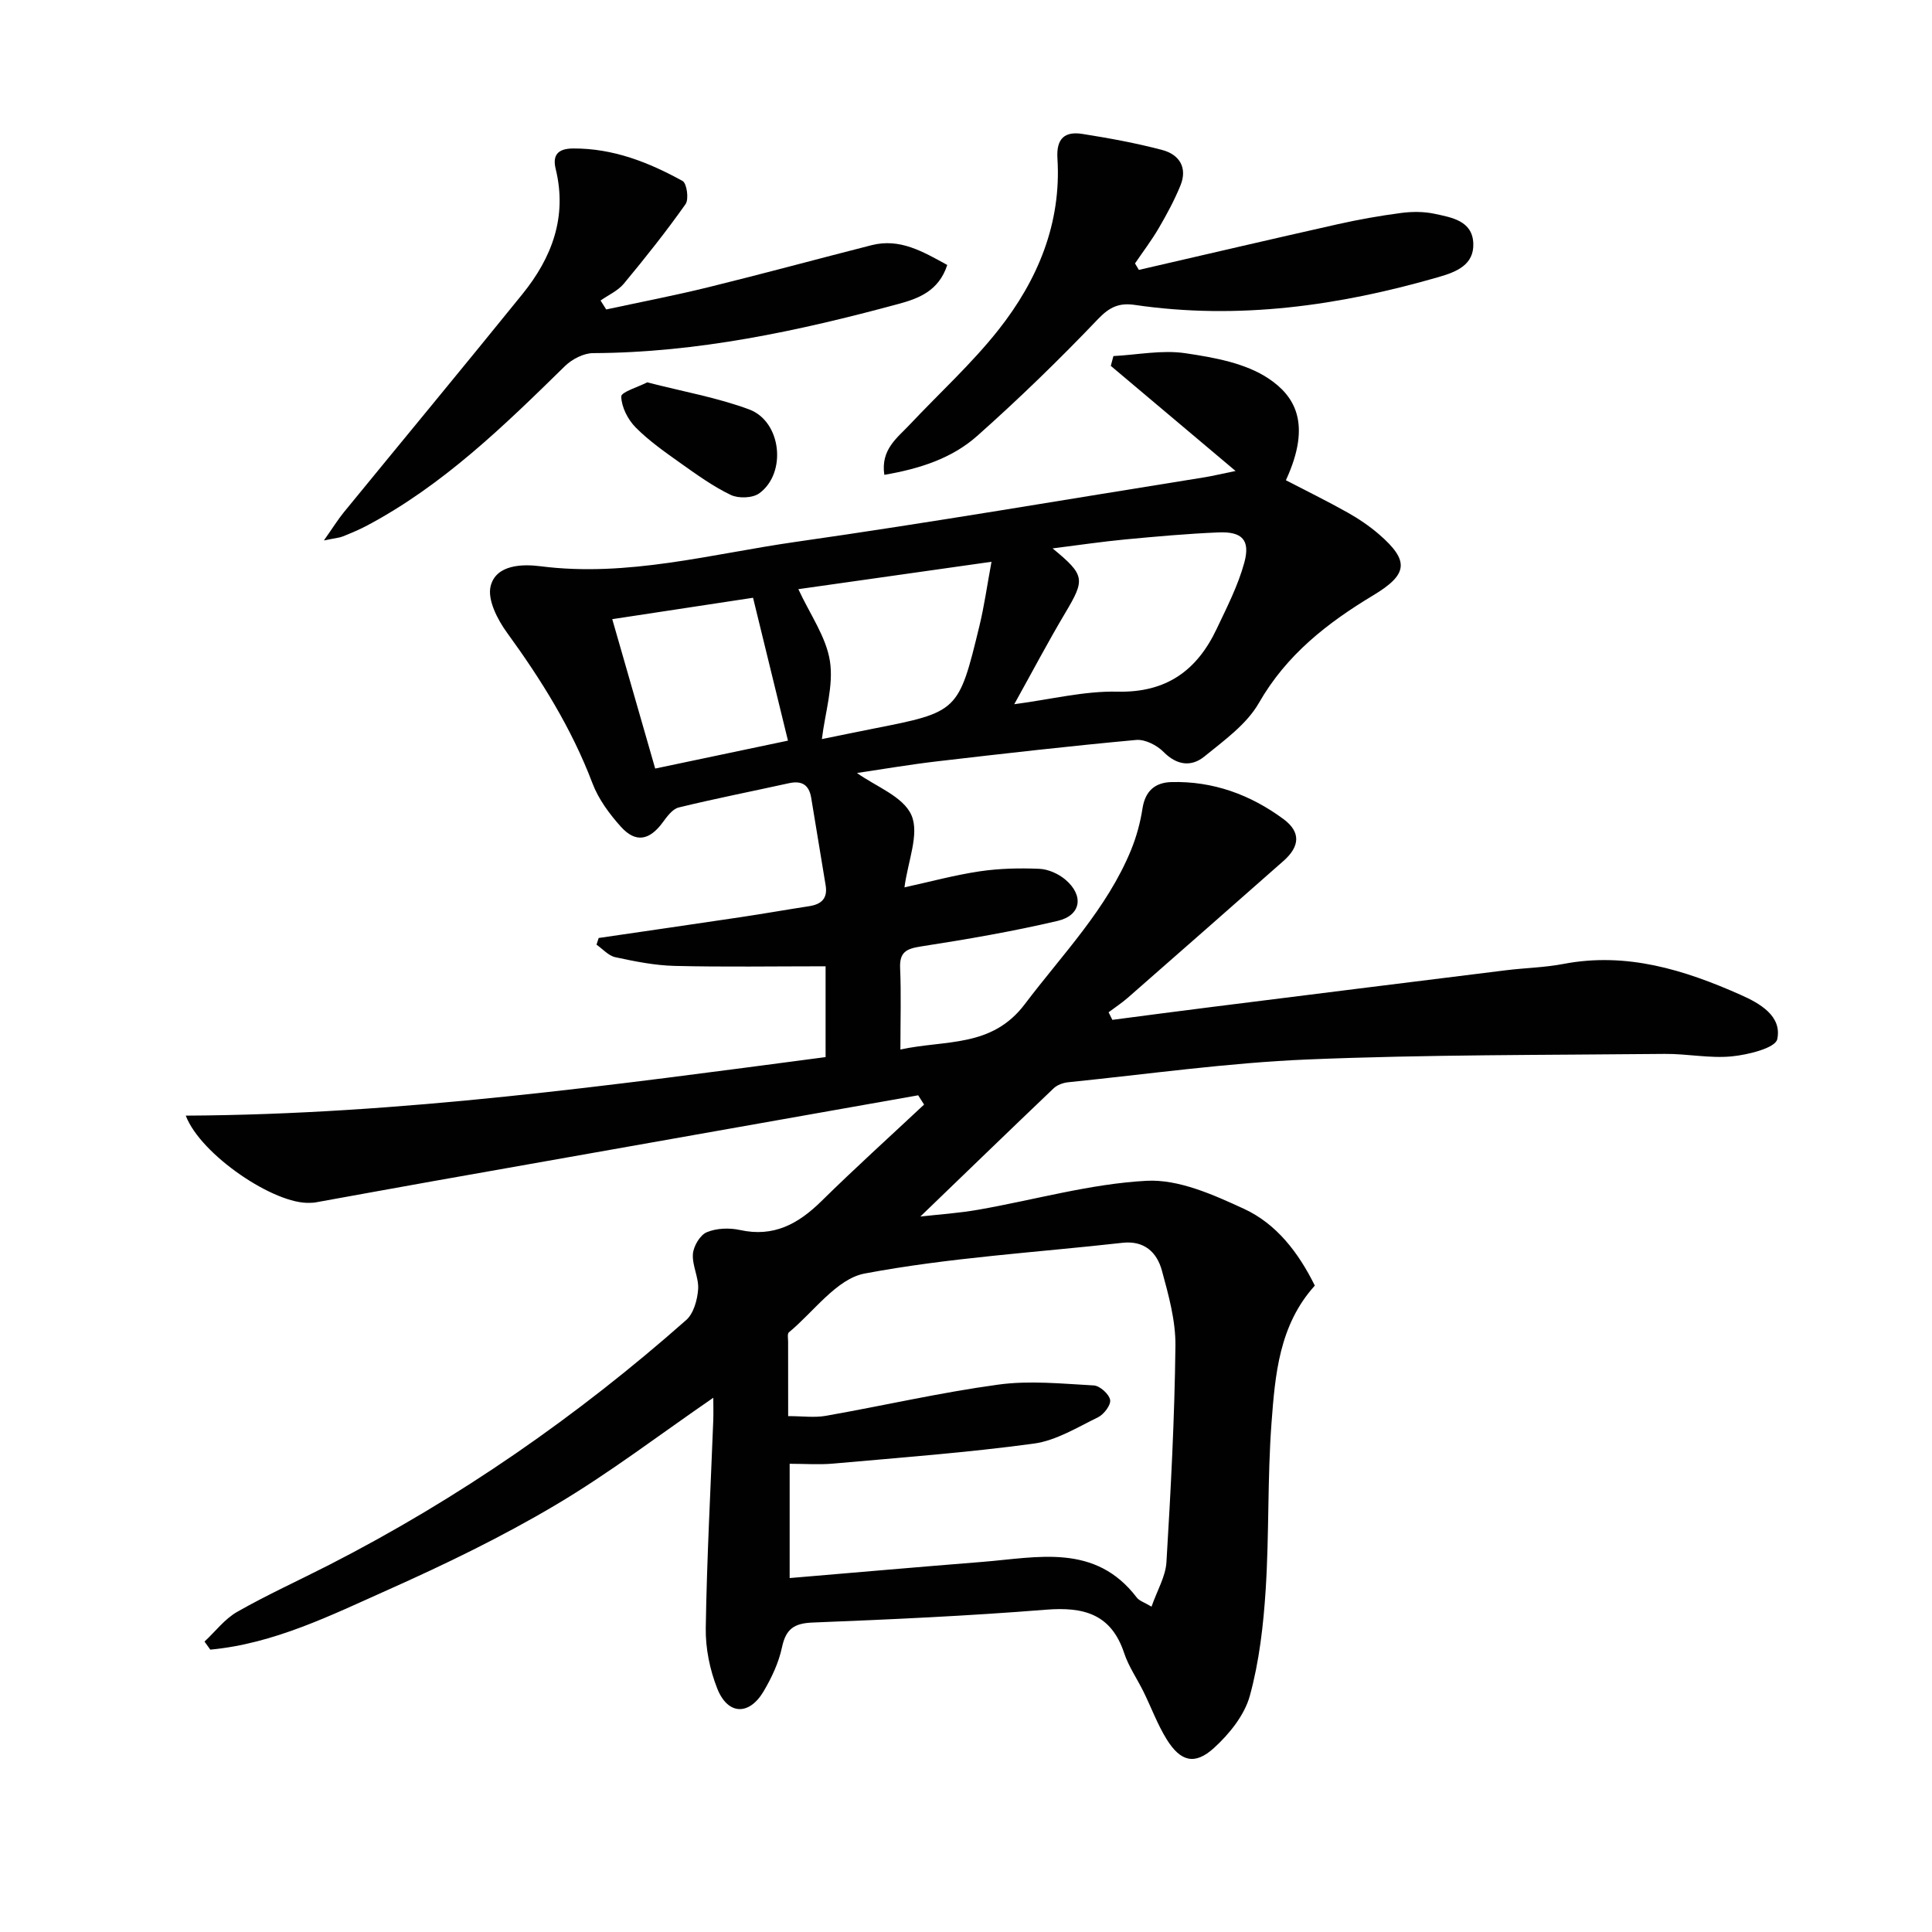
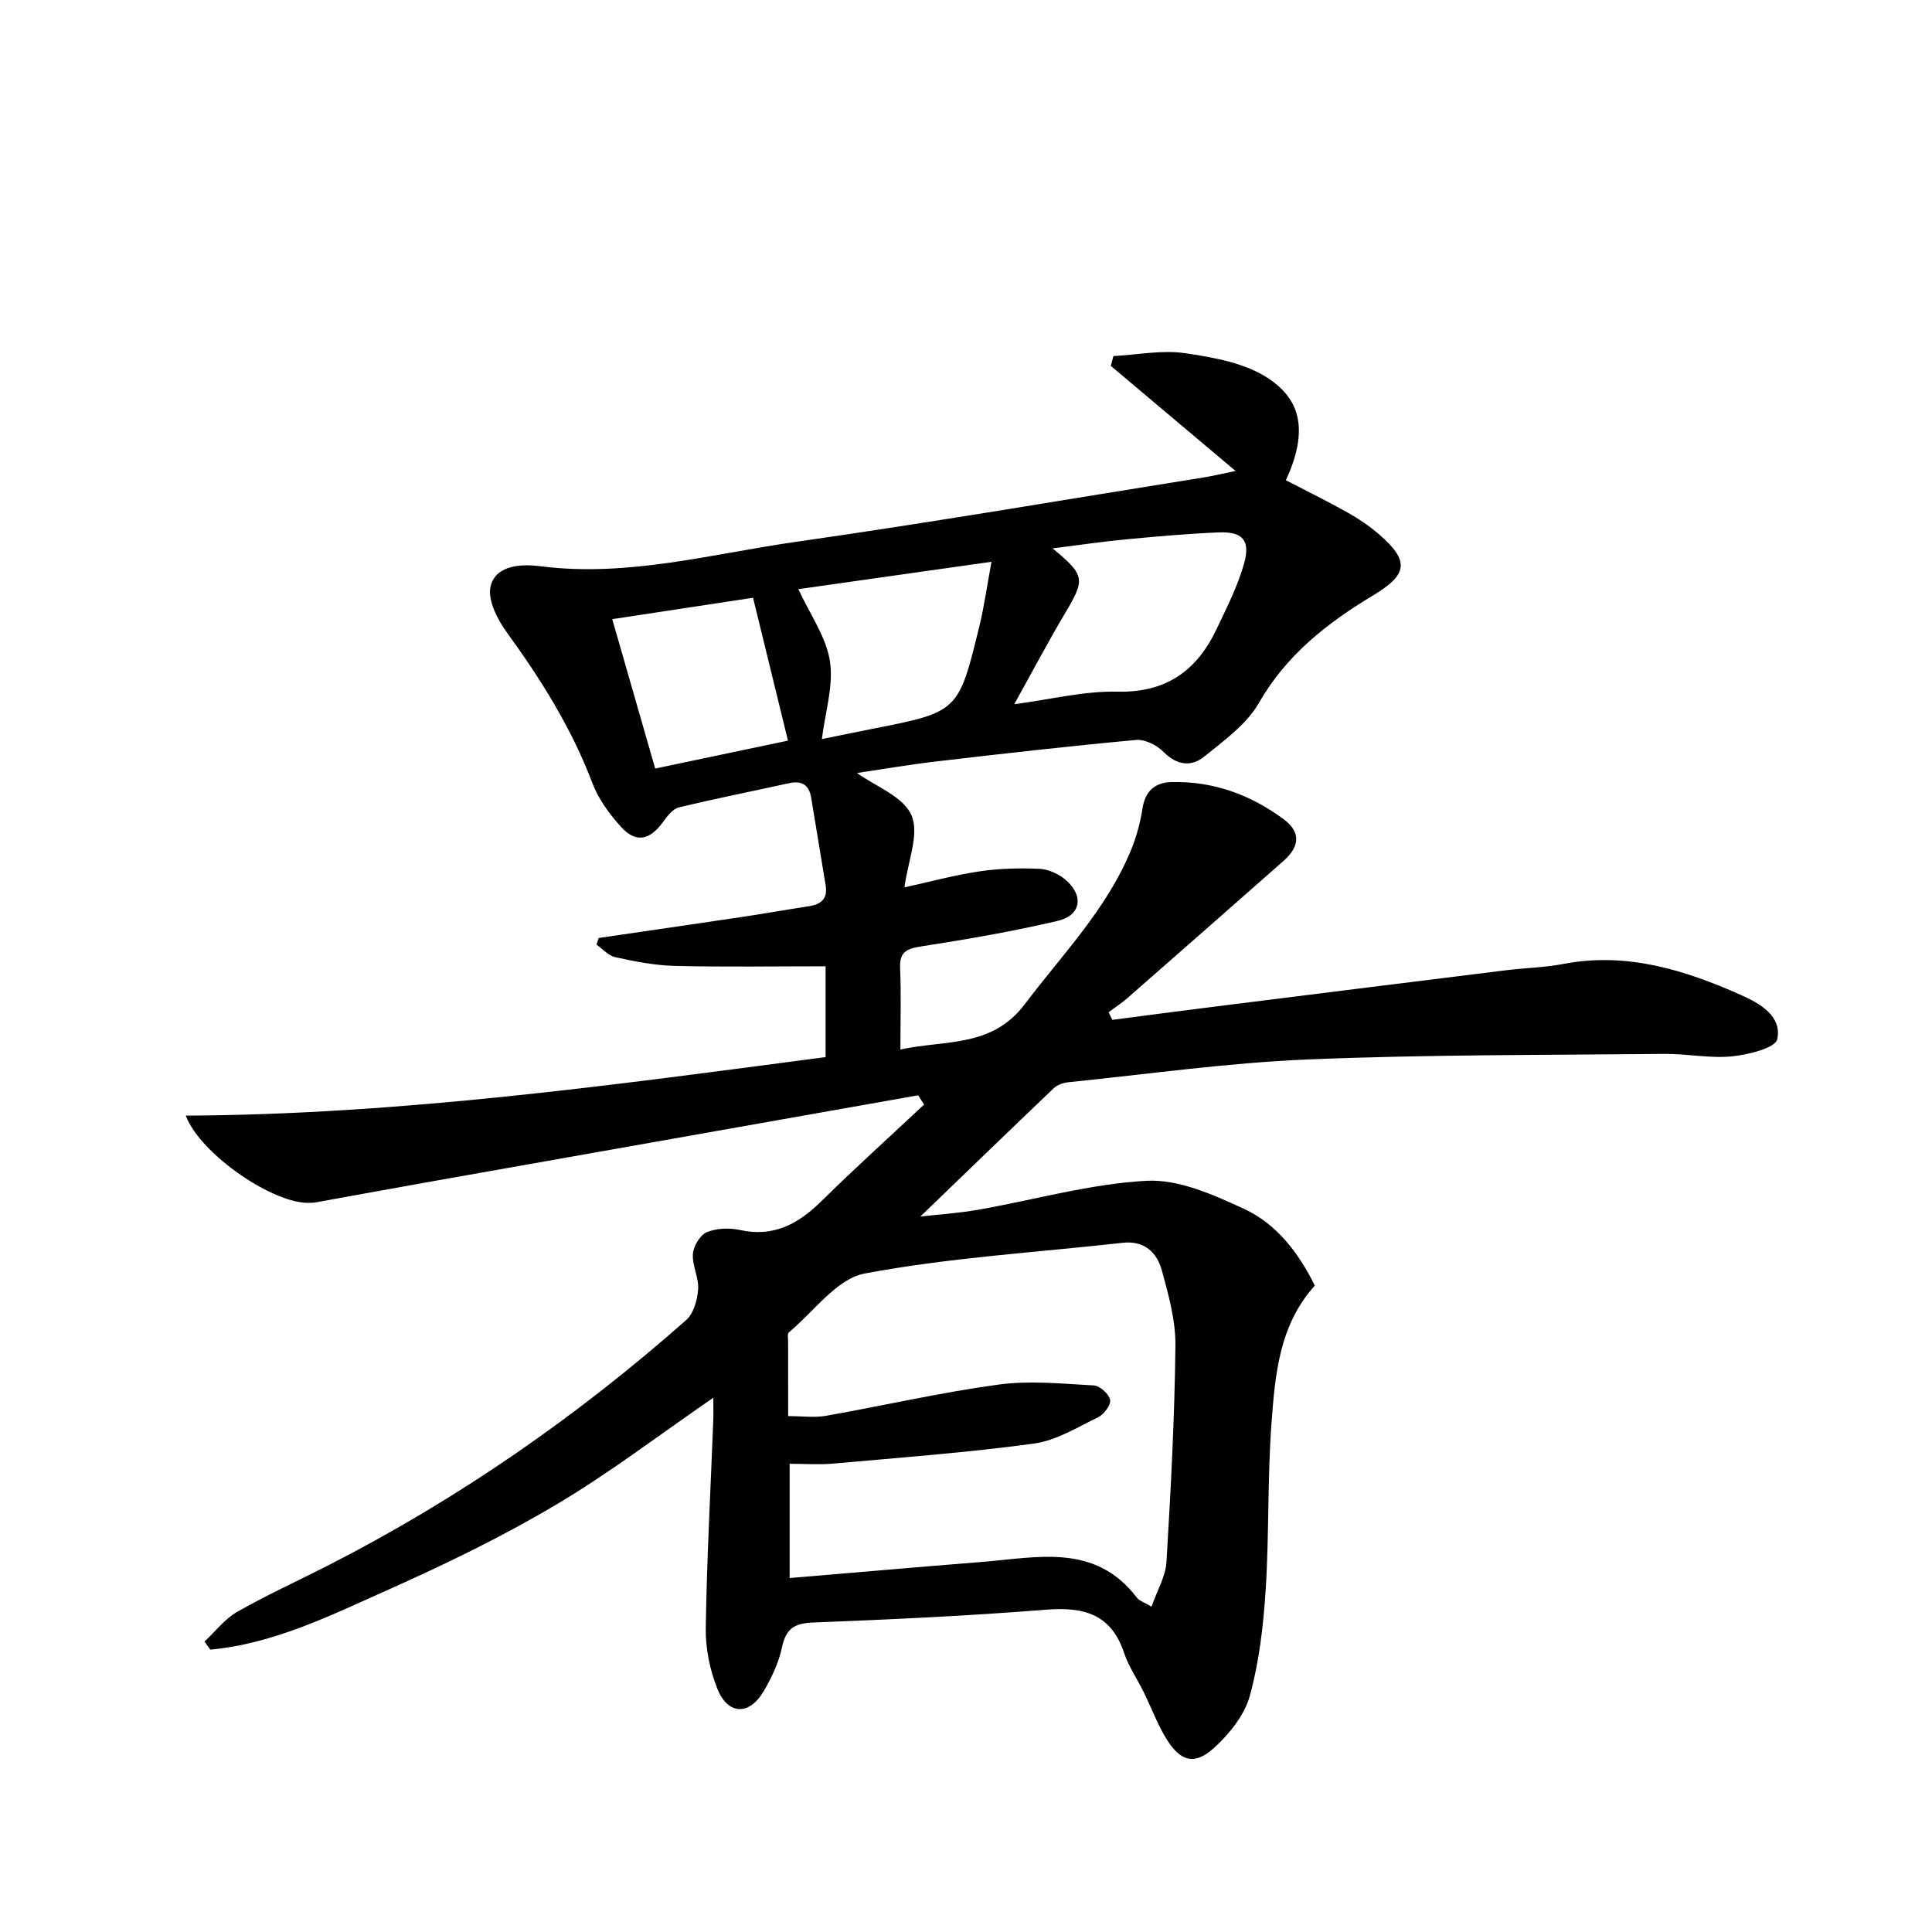
<svg xmlns="http://www.w3.org/2000/svg" enable-background="new 0 0 400 400" viewBox="0 0 400 400">
  <g fill="#010101">
    <path d="m190.1 226.77c-33.48 5.93-66.96 11.84-100.43 17.78-8.16 1.45-16.32 2.95-24.48 4.42-.33.06-.66.04-1 .06-7.28.41-22.64-9.92-25.73-18.05 44.5-.23 88.13-6.28 132.47-12.12 0-3.26 0-6.36 0-9.46 0-3.13 0-6.25 0-9.34-10.75 0-21.01.17-31.26-.08-4.11-.1-8.23-.93-12.27-1.8-1.42-.3-2.61-1.7-3.9-2.6.15-.46.3-.92.45-1.38 9.77-1.43 19.54-2.84 29.31-4.3 4.76-.71 9.49-1.55 14.25-2.28 2.54-.39 3.88-1.59 3.43-4.32-1.01-6.04-2-12.08-2.99-18.12-.44-2.67-1.92-3.61-4.58-3.03-7.62 1.68-15.27 3.18-22.85 5.03-1.3.32-2.44 1.9-3.34 3.13-2.71 3.67-5.56 4.25-8.6.89-2.4-2.66-4.68-5.75-5.93-9.06-4.3-11.33-10.59-21.4-17.67-31.14-1.98-2.71-4.1-6.84-3.4-9.64 1.13-4.55 6.73-4.58 10.28-4.13 18.07 2.32 35.38-2.54 52.89-5.04 28.25-4.03 56.39-8.86 84.57-13.36 1.63-.26 3.25-.66 6.49-1.32-9.2-7.75-17.52-14.76-25.83-21.76.18-.68.36-1.35.54-2.03 4.98-.26 10.07-1.31 14.9-.59 5.94.88 12.45 2.04 17.25 5.26 5.21 3.5 9.07 9.12 3.56 21.04 4.25 2.21 8.57 4.32 12.75 6.67 2.31 1.3 4.55 2.81 6.55 4.54 6.33 5.49 5.97 8.29-1.21 12.61-9.49 5.71-17.96 12.29-23.68 22.29-2.53 4.42-7.19 7.75-11.28 11.08-2.69 2.19-5.69 1.86-8.46-.94-1.37-1.39-3.84-2.65-5.68-2.48-13.73 1.26-27.43 2.82-41.13 4.42-5.75.67-11.46 1.65-16.66 2.42 3.82 2.76 9.6 4.86 11.28 8.75 1.68 3.88-.75 9.53-1.45 14.93 5.33-1.17 10.4-2.55 15.57-3.32 4.06-.6 8.25-.7 12.36-.52 1.85.08 3.96 1.03 5.39 2.24 3.88 3.29 3.27 7.4-1.6 8.54-9.33 2.19-18.81 3.82-28.29 5.29-3.03.47-4.47 1.15-4.33 4.48.23 5.3.06 10.62.06 16.86 9.41-2.04 18.91-.32 25.77-9.41 7.81-10.34 16.97-19.68 21.98-31.89 1.12-2.74 1.92-5.68 2.37-8.6.56-3.63 2.6-5.38 5.99-5.47 8.63-.23 16.38 2.62 23.21 7.67 3.62 2.68 3.39 5.66-.01 8.66-10.74 9.47-21.49 18.92-32.26 28.35-1.24 1.08-2.63 1.99-3.95 2.98.26.52.52 1.05.78 1.57 6.9-.9 13.8-1.82 20.7-2.68 20.27-2.55 40.54-5.08 60.81-7.59 3.96-.49 7.99-.56 11.89-1.31 13.07-2.5 25.02 1.22 36.68 6.4 3.95 1.75 8.61 4.38 7.58 9.19-.39 1.82-6.03 3.22-9.4 3.55-4.57.45-9.27-.56-13.91-.51-24.64.25-49.3.13-73.91 1.15-16.57.69-33.07 3.04-49.59 4.72-1.05.11-2.27.55-3.01 1.26-9.23 8.8-18.39 17.67-27.59 26.54 3.57-.41 7.85-.68 12.05-1.42 11.61-2.03 23.13-5.36 34.8-5.98 6.62-.35 13.81 2.88 20.14 5.8 6.75 3.11 11.31 9.08 14.68 15.9-7.39 8.17-8.22 18.44-8.97 28.47-.85 11.44-.47 22.96-1.2 34.41-.47 7.4-1.33 14.92-3.28 22.03-1.1 4.02-4.24 7.91-7.42 10.81-3.98 3.63-6.94 2.83-9.8-1.78-1.91-3.08-3.18-6.57-4.79-9.84-1.32-2.69-3.09-5.22-4.02-8.03-2.69-8.1-8.39-9.59-16.18-8.97-16.07 1.29-32.19 2.02-48.3 2.66-3.86.15-5.55 1.33-6.36 5.13-.67 3.18-2.15 6.32-3.82 9.14-2.99 5.03-7.4 4.88-9.57-.58-1.55-3.91-2.46-8.37-2.39-12.57.22-14.3 1-28.58 1.55-42.87.06-1.59.01-3.18.01-4.79-11.06 7.6-21.46 15.57-32.65 22.2-11.11 6.59-22.83 12.27-34.64 17.54-11.85 5.29-23.65 11.18-36.85 12.41-.4-.56-.8-1.11-1.2-1.67 2.24-2.08 4.18-4.68 6.76-6.15 6.2-3.53 12.72-6.49 19.08-9.74 26.8-13.72 51.35-30.76 73.89-50.68 1.54-1.36 2.31-4.16 2.47-6.37.17-2.4-1.26-4.91-1.08-7.31.12-1.62 1.48-3.92 2.87-4.5 2.02-.85 4.69-.94 6.88-.46 6.98 1.54 12.07-1.27 16.85-5.97 6.93-6.82 14.16-13.35 21.26-20-.39-.62-.8-1.27-1.22-1.92zm-26.92 66.42c2.94 0 5.45.36 7.81-.06 11.91-2.1 23.72-4.83 35.69-6.46 6.47-.89 13.19-.19 19.78.17 1.25.07 3.15 1.78 3.38 2.99.2 1.04-1.29 3.01-2.5 3.6-4.31 2.1-8.68 4.82-13.28 5.45-13.78 1.87-27.68 2.9-41.54 4.14-2.92.26-5.89.04-9.03.04v23.66c13.54-1.14 26.73-2.3 39.93-3.35 11.4-.91 23.32-3.92 31.94 7.39.53.69 1.57.99 3.05 1.88 1.18-3.38 2.91-6.25 3.09-9.21.9-14.91 1.69-29.84 1.86-44.78.06-5.2-1.41-10.5-2.8-15.59-1.02-3.76-3.63-6.26-8.16-5.75-17.82 2-35.81 3.05-53.38 6.36-5.8 1.09-10.53 7.91-15.69 12.18-.35.29-.16 1.28-.16 1.94 0 4.82.01 9.64.01 15.4zm46.81-147.39c7.58-.99 14.48-2.76 21.35-2.6 10.17.24 16.49-4.39 20.57-13.02 2.12-4.47 4.42-8.96 5.71-13.69 1.28-4.7-.46-6.47-5.35-6.26-6.46.27-12.92.85-19.36 1.46-4.81.46-9.59 1.17-14.98 1.85 6.75 5.56 6.76 6.39 2.63 13.34-3.56 5.98-6.8 12.14-10.57 18.92zm-44.7-23.82c2.42 5.24 5.76 9.88 6.54 14.91.78 5.07-.98 10.53-1.67 16.13 3.36-.68 6.9-1.42 10.45-2.12 17.79-3.5 17.84-3.49 22.17-21.31.99-4.08 1.57-8.27 2.5-13.28-14.4 2.04-27.63 3.92-39.99 5.67zm-9.38 1.78c-9.61 1.46-19.18 2.92-29.15 4.43 3.06 10.66 5.93 20.63 8.89 30.93 9.41-1.98 18.42-3.87 27.49-5.78-2.39-9.79-4.7-19.22-7.23-29.58z" />
-     <path d="m196.12 54.86c-1.78 5.46-6.05 6.97-10.15 8.08-20.69 5.6-41.57 10.08-63.18 10.17-1.97.01-4.37 1.26-5.83 2.69-12.61 12.36-25.23 24.66-41.02 33.04-1.61.85-3.3 1.55-4.99 2.23-.73.29-1.55.34-3.89.82 1.87-2.65 2.91-4.34 4.16-5.87 12.31-15.05 24.72-30.02 36.95-45.14 6.09-7.53 9.31-15.97 6.88-25.89-.69-2.83.38-4.24 3.63-4.25 8.26-.04 15.63 2.86 22.64 6.73.88.49 1.34 3.77.62 4.79-4.01 5.67-8.34 11.12-12.78 16.47-1.23 1.48-3.19 2.34-4.82 3.49.39.62.78 1.23 1.17 1.85 7.1-1.53 14.24-2.9 21.29-4.64 11.26-2.77 22.46-5.82 33.7-8.68 5.83-1.46 10.54 1.32 15.62 4.11z" />
-     <path d="m235.79 55.88c13.7-3.16 27.38-6.36 41.09-9.44 4.36-.98 8.78-1.77 13.22-2.35 2.28-.3 4.71-.3 6.95.18 3.52.76 7.78 1.43 7.98 6.09.19 4.47-3.48 5.93-7.15 6.99-20.61 5.96-41.5 8.92-62.93 5.78-3.21-.47-5.2.4-7.6 2.91-8.01 8.39-16.36 16.51-25.03 24.21-5.24 4.66-11.93 6.81-19.23 8.06-.78-5.26 2.67-7.64 5.28-10.42 6.14-6.53 12.83-12.61 18.36-19.61 8.11-10.27 13.05-22.04 12.2-35.5-.26-4.15 1.56-5.63 5.19-5.05 5.55.88 11.11 1.89 16.53 3.33 3.51.93 5.26 3.65 3.75 7.34-1.24 3.04-2.82 5.97-4.48 8.81-1.48 2.54-3.28 4.9-4.93 7.33.27.45.54.9.8 1.34z" />
-     <path d="m134 79.16c7.44 1.92 14.5 3.15 21.11 5.61 6.69 2.49 7.83 13.17 2.1 17.36-1.38 1.01-4.31 1.11-5.91.34-3.69-1.77-7.07-4.22-10.43-6.6-3.22-2.29-6.51-4.59-9.27-7.38-1.61-1.63-2.92-4.2-2.98-6.39-.03-.93 3.48-1.96 5.38-2.94z" />
  </g>
</svg>